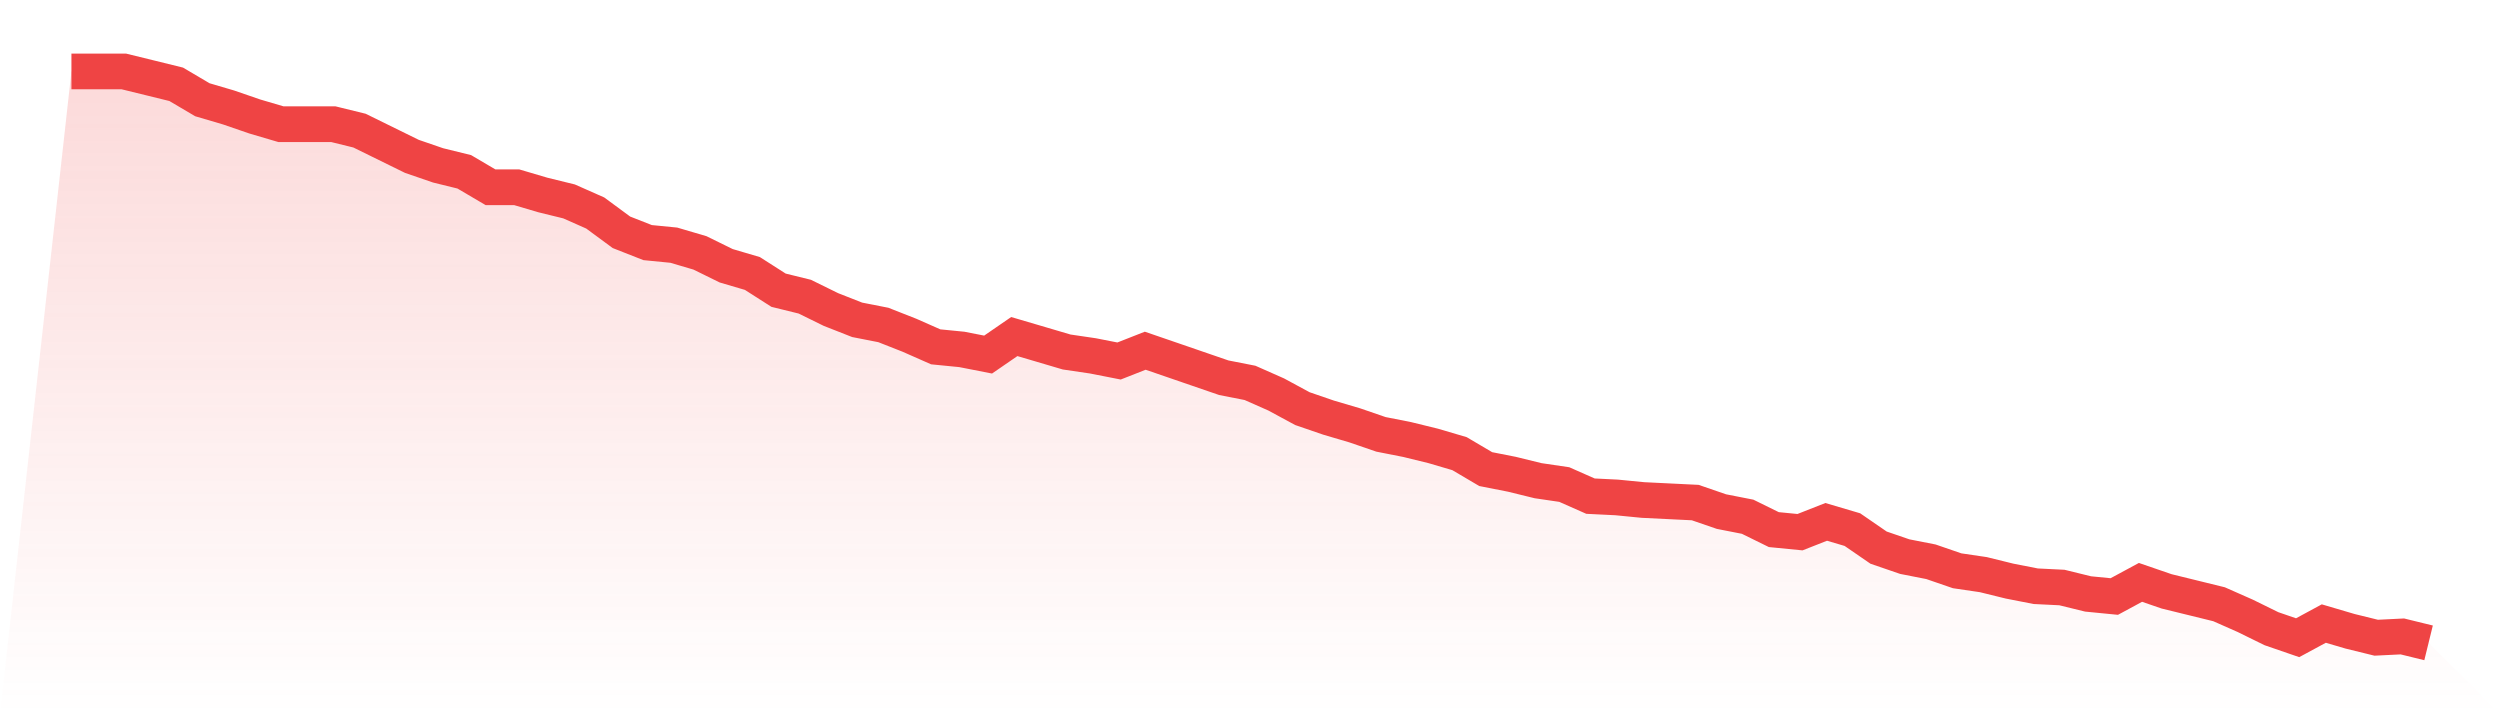
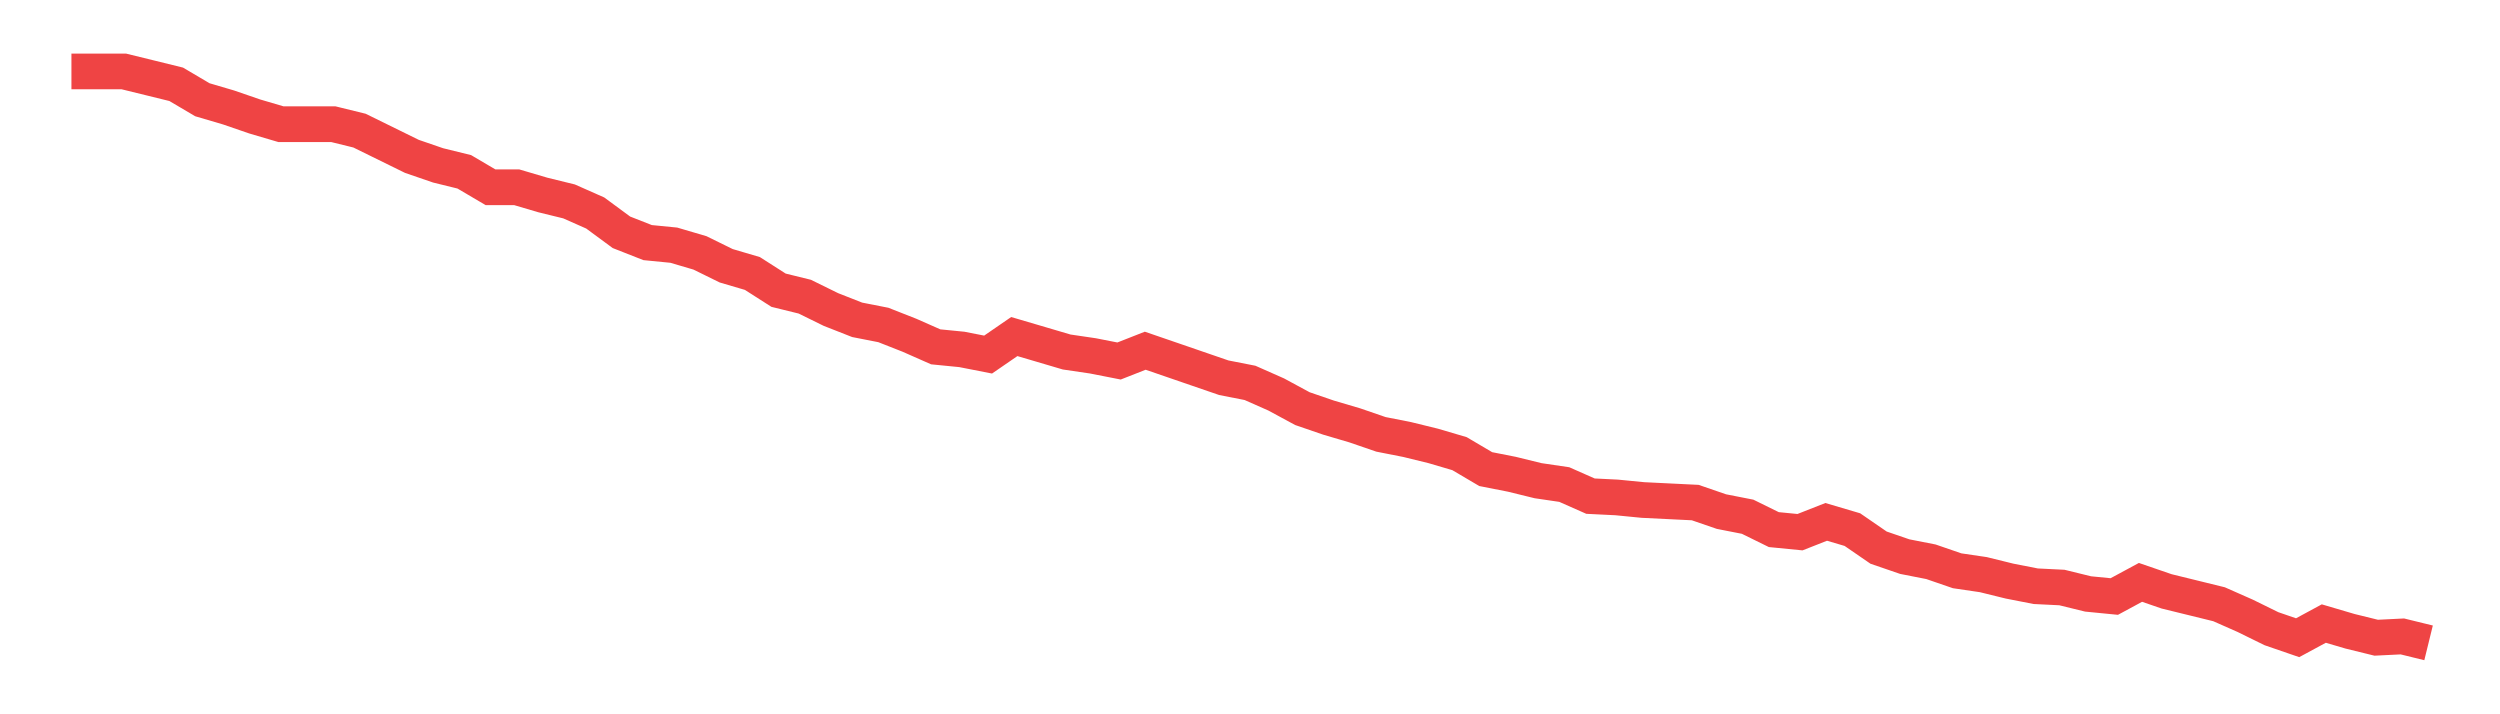
<svg xmlns="http://www.w3.org/2000/svg" viewBox="0 0 140 40">
  <defs>
    <linearGradient id="gradient" x1="0" x2="0" y1="0" y2="1">
      <stop offset="0%" stop-color="#ef4444" stop-opacity="0.2" />
      <stop offset="100%" stop-color="#ef4444" stop-opacity="0" />
    </linearGradient>
  </defs>
-   <path d="M4,4 L4,4 L5.467,4 L6.933,4 L8.4,4.36 L9.867,4.721 L11.333,5.586 L12.8,6.018 L14.267,6.523 L15.733,6.955 L17.2,6.955 L18.667,6.955 L20.133,7.315 L21.6,8.036 L23.067,8.757 L24.533,9.261 L26,9.622 L27.467,10.486 L28.933,10.486 L30.4,10.919 L31.867,11.279 L33.333,11.928 L34.8,13.009 L36.267,13.586 L37.733,13.73 L39.2,14.162 L40.667,14.883 L42.133,15.315 L43.6,16.252 L45.067,16.613 L46.533,17.333 L48,17.91 L49.467,18.198 L50.933,18.775 L52.4,19.423 L53.867,19.568 L55.333,19.856 L56.8,18.847 L58.267,19.279 L59.733,19.712 L61.2,19.928 L62.667,20.216 L64.133,19.64 L65.6,20.144 L67.067,20.649 L68.533,21.153 L70,21.441 L71.467,22.09 L72.933,22.883 L74.4,23.387 L75.867,23.82 L77.333,24.324 L78.8,24.613 L80.267,24.973 L81.733,25.405 L83.2,26.27 L84.667,26.559 L86.133,26.919 L87.6,27.135 L89.067,27.784 L90.533,27.856 L92,28 L93.467,28.072 L94.933,28.144 L96.4,28.649 L97.867,28.937 L99.333,29.658 L100.8,29.802 L102.267,29.225 L103.733,29.658 L105.2,30.667 L106.667,31.171 L108.133,31.459 L109.6,31.964 L111.067,32.18 L112.533,32.541 L114,32.829 L115.467,32.901 L116.933,33.261 L118.4,33.405 L119.867,32.613 L121.333,33.117 L122.8,33.477 L124.267,33.838 L125.733,34.486 L127.2,35.207 L128.667,35.712 L130.133,34.919 L131.6,35.351 L133.067,35.712 L134.533,35.64 L136,36 L140,40 L0,40 z" fill="url(#gradient)" />
  <path d="M4,4 L4,4 L5.467,4 L6.933,4 L8.4,4.36 L9.867,4.721 L11.333,5.586 L12.8,6.018 L14.267,6.523 L15.733,6.955 L17.2,6.955 L18.667,6.955 L20.133,7.315 L21.6,8.036 L23.067,8.757 L24.533,9.261 L26,9.622 L27.467,10.486 L28.933,10.486 L30.4,10.919 L31.867,11.279 L33.333,11.928 L34.8,13.009 L36.267,13.586 L37.733,13.73 L39.2,14.162 L40.667,14.883 L42.133,15.315 L43.6,16.252 L45.067,16.613 L46.533,17.333 L48,17.91 L49.467,18.198 L50.933,18.775 L52.4,19.423 L53.867,19.568 L55.333,19.856 L56.8,18.847 L58.267,19.279 L59.733,19.712 L61.2,19.928 L62.667,20.216 L64.133,19.64 L65.6,20.144 L67.067,20.649 L68.533,21.153 L70,21.441 L71.467,22.09 L72.933,22.883 L74.4,23.387 L75.867,23.82 L77.333,24.324 L78.8,24.613 L80.267,24.973 L81.733,25.405 L83.2,26.27 L84.667,26.559 L86.133,26.919 L87.6,27.135 L89.067,27.784 L90.533,27.856 L92,28 L93.467,28.072 L94.933,28.144 L96.4,28.649 L97.867,28.937 L99.333,29.658 L100.8,29.802 L102.267,29.225 L103.733,29.658 L105.2,30.667 L106.667,31.171 L108.133,31.459 L109.6,31.964 L111.067,32.18 L112.533,32.541 L114,32.829 L115.467,32.901 L116.933,33.261 L118.4,33.405 L119.867,32.613 L121.333,33.117 L122.8,33.477 L124.267,33.838 L125.733,34.486 L127.2,35.207 L128.667,35.712 L130.133,34.919 L131.6,35.351 L133.067,35.712 L134.533,35.64 L136,36" fill="none" stroke="#ef4444" stroke-width="2" />
</svg>